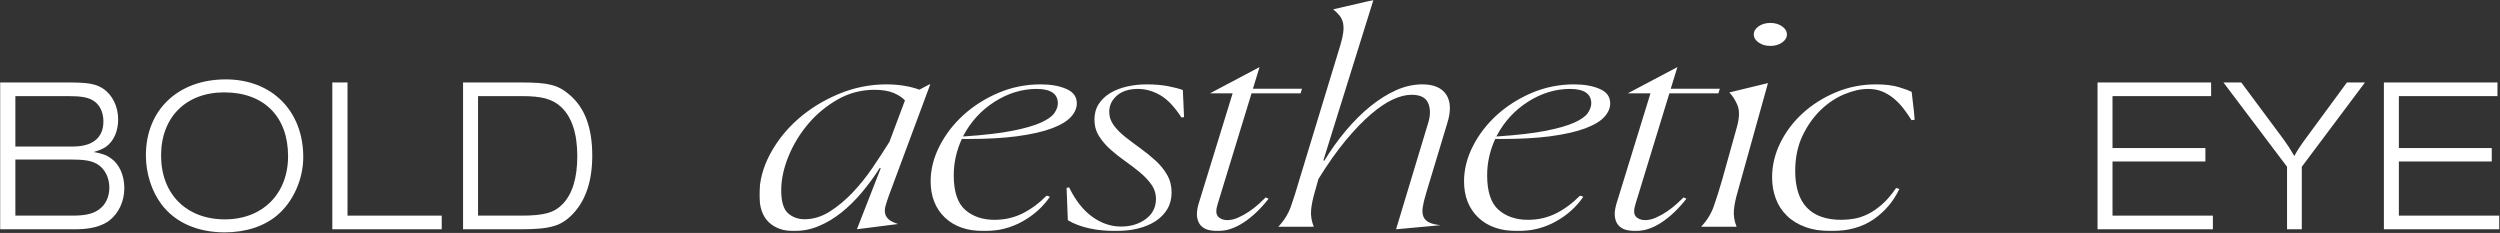
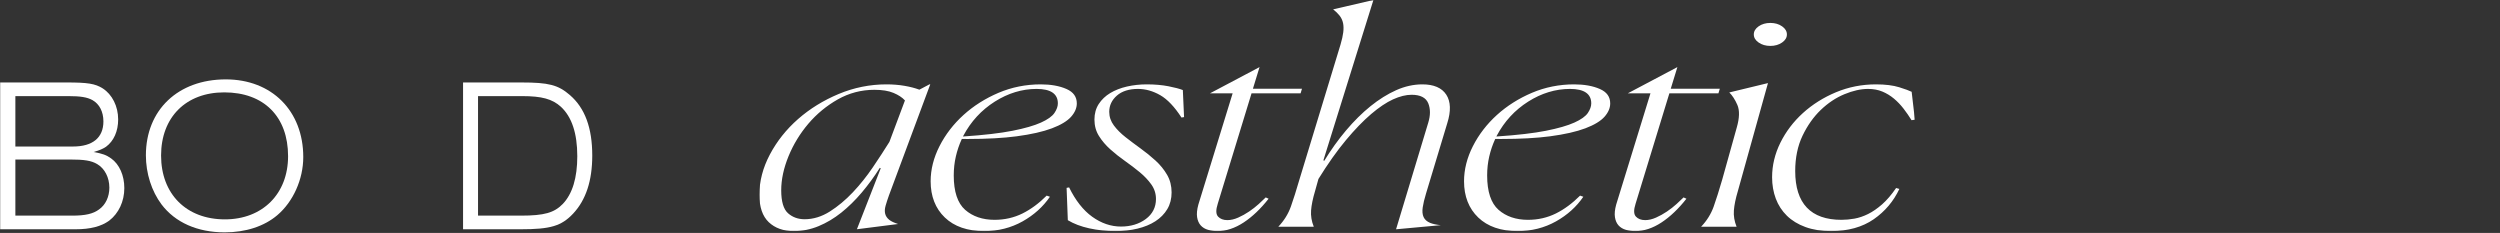
<svg xmlns="http://www.w3.org/2000/svg" xmlns:xlink="http://www.w3.org/1999/xlink" width="1363px" height="127px" viewBox="0 0 1363 127" version="1.1">
  <rect x="0" y="0" width="1363" height="127" fill="#333333" stroke="none" />
  <title>Group 5</title>
  <defs>
    <polygon id="path-1" points="0 0 630 0 630 126 0 126" />
  </defs>
  <g id="Page-1" stroke="none" stroke-width="1" fill="none" fill-rule="evenodd">
    <g id="homepage-B-Copy-16" transform="translate(-41, -1921)">
      <g id="Group-5" transform="translate(41.1, 1921)">
        <g id="BOLD" transform="translate(0, 43.28)" fill="#FFFFFF" fill-rule="nonzero">
          <path d="M0,1.68 L0,81.72 L41.04,81.72 C49.2,81.72 55.08,80.16 59.4,77.04 C64.56,73.08 67.68,66.6 67.68,59.28 C67.68,52.44 65.04,46.32 60.48,43.08 C57.96,41.28 55.8,40.44 50.88,39.6 C54.24,38.64 55.92,37.92 57.72,36.72 C61.92,33.6 64.32,28.32 64.32,21.84 C64.32,14.64 61.08,8.28 55.92,4.92 C51.72,2.28 47.64,1.68 36.12,1.68 L0,1.68 Z M8.28,36.6 L8.28,9.12 L37.2,9.12 C43.8,9.12 47.4,9.72 50.28,11.28 C54.12,13.44 56.28,17.64 56.28,22.92 C56.28,31.8 50.4,36.6 39.72,36.6 L8.28,36.6 Z M8.28,74.28 L8.28,43.68 L37.8,43.68 C45.96,43.68 49.68,44.28 52.92,46.2 C57,48.6 59.52,53.52 59.52,59.04 C59.52,63.96 57.48,68.4 53.88,70.92 C50.64,73.32 46.32,74.28 39.36,74.28 L8.28,74.28 Z" id="Shape" />
          <path d="M123,0 C96.96,0 79.44,16.68 79.44,41.4 C79.44,51.24 82.56,60.96 87.96,68.16 C95.4,78 107.52,83.4 122.4,83.4 C133.8,83.4 143.88,80.16 151.08,74.04 C159.72,66.72 165.24,54.48 165.24,42.36 C165.24,17.16 148.08,0 123,0 Z M122.16,7.08 C143.76,7.08 156.96,20.28 156.96,41.88 C156.96,62.4 143.04,76.32 122.52,76.32 C101.52,76.32 87.72,62.52 87.72,41.52 C87.72,20.64 101.28,7.08 122.16,7.08 Z" id="Shape" />
-           <polygon id="Path" points="181.08 81.72 240.72 81.72 240.72 74.28 189.36 74.28 189.36 1.68 181.08 1.68" />
-           <path d="M252.36,81.72 L283.8,81.72 C300.12,81.72 306,79.92 312.36,73.2 C319.32,65.76 322.8,55.32 322.8,41.52 C322.8,26.52 318.84,15.6 310.56,8.52 C304.2,3 299.04,1.68 284.16,1.68 L252.36,1.68 L252.36,81.72 Z M260.52,74.28 L260.52,9.12 L284.52,9.12 C295.32,9.12 300.96,10.68 305.64,14.88 C311.64,20.4 314.64,29.4 314.64,41.88 C314.64,53.64 312,62.4 306.72,67.92 C302.04,72.72 296.64,74.28 283.92,74.28 L260.52,74.28 Z" id="Shape" />
+           <path d="M252.36,81.72 L283.8,81.72 C300.12,81.72 306,79.92 312.36,73.2 C319.32,65.76 322.8,55.32 322.8,41.52 C322.8,26.52 318.84,15.6 310.56,8.52 C304.2,3 299.04,1.68 284.16,1.68 L252.36,1.68 L252.36,81.72 M260.52,74.28 L260.52,9.12 L284.52,9.12 C295.32,9.12 300.96,10.68 305.64,14.88 C311.64,20.4 314.64,29.4 314.64,41.88 C314.64,53.64 312,62.4 306.72,67.92 C302.04,72.72 296.64,74.28 283.92,74.28 L260.52,74.28 Z" id="Shape" />
        </g>
        <g id="EYE" transform="translate(1143.48, 44.96)" fill="#FFFFFF" fill-rule="nonzero">
-           <polygon id="Path" points="62.88 80.04 62.88 72.6 8.16 72.6 8.16 43.08 58.8 43.08 58.8 35.76 8.16 35.76 8.16 7.44 61.92 7.44 61.92 0 0 0 0 80.04" />
-           <path d="M111.36,80.04 L111.36,45.96 L145.8,0 L135.96,0 L112.32,32.16 C110.28,35.04 109.2,36.6 107.28,40.08 C104.88,36 103.56,33.96 101.28,30.84 L78.36,0 L68.64,0 L103.32,45.96 L103.32,80.04 L111.36,80.04 Z" id="Path" />
-           <polygon id="Path" points="219 80.04 219 72.6 164.28 72.6 164.28 43.08 214.92 43.08 214.92 35.76 164.28 35.76 164.28 7.44 218.04 7.44 218.04 0 156.12 0 156.12 80.04" />
-         </g>
+           </g>
        <g id="Group-3" transform="translate(413.9, 0)">
          <mask id="mask-2" fill="white">
            <use xlink:href="#path-1" />
          </mask>
          <g id="Clip-2" />
          <path d="M551.196,25.033 C548.697,25.033 546.539,24.404 544.78,23.168 C543.027,21.935 542.177,20.496 542.177,18.767 C542.177,17.062 543.052,15.58 544.78,14.366 C546.537,13.128 548.697,12.502 551.196,12.502 C553.696,12.502 555.855,13.128 557.612,14.366 C559.34,15.58 560.216,17.062 560.216,18.767 C560.216,20.494 559.365,21.935 557.612,23.168 C555.853,24.404 553.696,25.033 551.196,25.033 L551.196,25.033 Z M513.451,123.608 C516.563,120.34 518.862,116.654 520.287,112.649 C521.707,108.644 523.272,103.704 524.939,97.959 L532.872,69.563 C534.392,64.317 534.502,60.15 533.2,57.177 C531.929,54.288 530.454,52.01 528.813,50.403 L549.9,45.3 L533.48,104.189 C532.272,108.215 531.545,111.75 531.316,114.689 C531.088,117.629 531.584,120.63 532.785,123.608 L513.451,123.608 Z M364.691,66.856 C365.912,62.882 365.908,59.332 364.681,56.307 C363.43,53.231 360.369,51.67 355.589,51.67 C352.544,51.67 349.15,52.509 345.503,54.167 C341.862,55.822 337.838,58.519 333.537,62.182 C329.239,65.845 324.614,70.633 319.791,76.413 C314.964,82.196 309.923,89.318 304.809,97.578 L302.966,104.189 C301.758,108.215 301.029,111.75 300.802,114.689 C300.574,117.629 301.068,120.63 302.271,123.608 L282.937,123.608 C286.047,120.34 288.346,116.652 289.771,112.649 C291.192,108.644 292.758,103.704 294.423,97.959 L316.862,24.269 C317.622,21.705 318.119,19.461 318.345,17.603 C318.574,15.727 318.536,14.033 318.229,12.569 C317.917,11.096 317.29,9.744 316.364,8.549 C315.479,7.408 314.289,6.25 312.828,5.099 L334.785,0 L307.501,87.431 L307.995,87.655 C311.599,81.738 315.595,76.167 319.87,71.102 C324.146,66.034 328.633,61.592 333.205,57.899 C337.774,54.211 342.481,51.272 347.2,49.164 C351.904,47.062 356.709,45.996 361.482,45.996 C367.701,45.996 372.085,47.888 374.513,51.616 C376.946,55.352 377.128,60.587 375.049,67.173 L363.488,105.458 C362.577,108.443 361.964,111.008 361.665,113.075 C361.355,115.19 361.513,116.96 362.14,118.333 C362.768,119.721 363.96,120.789 365.684,121.502 C367.117,122.1 369.071,122.525 371.502,122.769 L347.127,125.006 L364.691,66.856 Z M62.74,48.959 C55.624,48.959 48.905,50.719 42.771,54.19 C36.654,57.653 31.252,62.11 26.719,67.44 C22.183,72.769 18.546,78.737 15.906,85.18 C13.26,91.629 11.918,97.875 11.918,103.748 C11.918,109.878 13.171,114.09 15.64,116.264 C18.093,118.431 21.128,119.53 24.659,119.53 C29.372,119.53 33.996,118.116 38.405,115.33 C42.786,112.558 46.998,109.049 50.924,104.897 C54.845,100.745 58.517,96.162 61.832,91.274 C65.174,86.346 68.224,81.663 70.905,77.356 L79.375,54.766 L79.261,54.642 C77.882,53.13 75.828,51.79 73.159,50.659 C70.49,49.529 66.984,48.959 62.74,48.959 L62.74,48.959 Z M18.766,126 C13.123,126 8.533,124.36 5.126,121.129 C1.724,117.907 0,112.876 0,106.175 C0,98.811 1.932,91.422 5.747,84.213 C9.569,76.991 14.733,70.495 21.099,64.911 C27.467,59.32 34.916,54.722 43.238,51.239 C51.551,47.76 60.325,45.996 69.314,45.996 C72.752,45.996 76.054,46.263 79.128,46.789 C82.2,47.319 84.89,48.013 87.125,48.851 L87.239,48.893 L92.787,45.965 L93.178,45.981 L70.645,106.56 C69.896,108.66 69.283,110.543 68.824,112.162 C68.357,113.8 68.28,115.271 68.595,116.53 C68.909,117.809 69.665,118.932 70.843,119.868 C71.869,120.688 73.475,121.446 75.63,122.129 L53.188,124.985 L66.169,91.761 L65.683,91.513 C62.678,96.268 59.367,100.793 55.844,104.961 C52.32,109.13 48.56,112.819 44.663,115.931 C40.769,119.038 36.596,121.519 32.263,123.308 C27.93,125.095 23.388,126 18.766,126 L18.766,126 Z M151.138,48.479 C143.268,48.479 135.592,50.813 128.324,55.418 C121.066,60.016 115.313,66.264 111.229,73.986 L110.999,74.421 L111.489,74.388 C122.464,73.655 131.398,72.613 138.043,71.294 C144.691,69.973 149.896,68.473 153.517,66.837 C157.17,65.187 159.648,63.422 160.884,61.588 C162.118,59.755 162.745,57.995 162.745,56.363 C162.745,51.133 158.84,48.479 151.138,48.479 L151.138,48.479 Z M122.577,126 C113.473,126 106.253,123.502 101.12,118.578 C95.986,113.659 93.385,107.016 93.385,98.838 C93.385,92.42 95.014,85.969 98.227,79.663 C101.444,73.344 105.848,67.627 111.313,62.673 C116.777,57.723 123.196,53.662 130.391,50.601 C137.579,47.547 145.321,45.996 153.404,45.996 C158.928,45.996 163.659,46.847 167.462,48.526 C171.242,50.195 173.077,52.774 173.077,56.41 C173.077,58.879 172.034,61.314 169.973,63.646 C167.894,65.995 164.384,68.117 159.542,69.95 C154.67,71.797 148.17,73.268 140.223,74.322 C132.991,75.283 124.087,75.769 113.763,75.769 C112.712,75.769 110.39,75.753 110.39,75.753 L110.316,75.914 C108.951,78.88 107.877,82.042 107.125,85.312 C106.367,88.576 105.983,92.061 105.983,95.663 C105.983,104.468 108.076,110.772 112.197,114.397 C116.31,118.014 121.71,119.849 128.245,119.849 C133.701,119.849 138.813,118.687 143.439,116.393 C148.004,114.133 152.449,110.855 156.649,106.651 L158.419,107.273 C154.701,112.717 149.691,117.23 143.524,120.692 C137.247,124.213 130.201,126 122.577,126 L122.577,126 Z M194.202,126 C189.261,126 184.438,125.491 179.867,124.49 C175.367,123.505 171.434,122.013 168.175,120.054 L167.51,102.418 L168.887,102.176 C172.349,109.271 176.579,114.649 181.462,118.162 C186.395,121.715 191.671,123.517 197.148,123.517 C202.473,123.517 207.028,122.136 210.686,119.416 C214.367,116.677 216.236,112.997 216.236,108.48 C216.236,105.581 215.38,102.911 213.69,100.546 C212.017,98.202 209.903,95.971 207.409,93.907 C204.947,91.869 202.234,89.804 199.347,87.768 C196.508,85.774 193.81,83.633 191.324,81.407 C188.858,79.199 186.777,76.751 185.14,74.129 C183.512,71.532 182.689,68.521 182.689,65.183 C182.689,61.958 183.474,59.109 185.024,56.719 C186.582,54.317 188.688,52.306 191.282,50.744 C193.889,49.17 196.95,47.973 200.382,47.188 C203.819,46.397 207.46,45.996 211.203,45.996 C215.542,45.996 219.528,46.345 223.051,47.029 C226.466,47.696 229.101,48.392 230.884,49.102 L231.546,63.837 L230.148,64.083 C226.391,58.26 222.503,54.165 218.592,51.91 C214.635,49.634 210.549,48.479 206.443,48.479 C201.564,48.479 197.69,49.703 194.929,52.115 C192.159,54.54 190.755,57.518 190.755,60.968 C190.755,63.663 191.612,66.173 193.303,68.43 C194.975,70.665 197.127,72.816 199.701,74.827 C202.262,76.83 205.01,78.894 207.87,80.957 C210.709,83.011 213.447,85.231 216.006,87.557 C218.54,89.868 220.658,92.474 222.299,95.307 C223.928,98.125 224.756,101.352 224.756,104.899 C224.756,108.345 223.969,111.41 222.415,114.011 C220.858,116.619 218.675,118.843 215.927,120.62 C213.175,122.401 209.886,123.757 206.152,124.652 C202.407,125.546 198.386,126 194.202,126 L194.202,126 Z M249.733,126 C247.953,126 246.225,125.762 244.596,125.294 C242.987,124.83 241.659,124.026 240.642,122.906 C239.624,121.786 238.961,120.28 238.669,118.433 C238.372,116.571 238.6,114.254 239.344,111.545 L258.037,50.871 L245.701,50.871 L272.712,36.577 L269.083,48.39 L295.834,48.39 L295.09,50.871 L268.344,50.871 L249.926,111.06 C248.825,114.477 248.882,116.778 250.099,118.091 C251.28,119.363 252.986,120.007 255.173,120.007 C257.019,120.007 258.999,119.545 261.064,118.629 C263.095,117.729 265.093,116.621 267,115.335 C268.9,114.051 270.662,112.674 272.244,111.243 C273.752,109.88 275.044,108.662 276.085,107.622 L277.639,108.351 C273.358,113.81 268.801,118.151 264.09,121.26 C259.319,124.405 254.49,126 249.733,126 L249.733,126 Z M441.948,48.479 C434.078,48.479 426.401,50.813 419.135,55.418 C411.876,60.016 406.124,66.264 402.039,73.986 L401.81,74.421 L402.298,74.388 C413.272,73.655 422.209,72.613 428.854,71.294 C435.5,69.973 440.706,68.473 444.326,66.837 C447.98,65.187 450.458,63.422 451.695,61.588 C452.929,59.755 453.554,57.995 453.554,56.363 C453.554,51.133 449.648,48.479 441.948,48.479 L441.948,48.479 Z M413.388,126 C404.284,126 397.064,123.502 391.928,118.578 C386.797,113.659 384.193,107.016 384.193,98.838 C384.193,92.422 385.823,85.969 389.038,79.663 C392.254,73.344 396.657,67.627 402.124,62.673 C407.587,57.723 414.005,53.662 421.2,50.601 C428.387,47.547 436.132,45.996 444.214,45.996 C449.739,45.996 454.468,46.847 458.271,48.526 C462.05,50.195 463.888,52.774 463.888,56.41 C463.888,58.879 462.843,61.314 460.783,63.646 C458.702,65.995 455.193,68.117 450.35,69.95 C445.479,71.797 438.98,73.268 431.031,74.322 C423.8,75.283 414.898,75.769 404.571,75.769 C403.522,75.769 401.2,75.753 401.2,75.753 L401.125,75.914 C399.762,78.88 398.688,82.042 397.934,85.312 C397.178,88.576 396.794,92.061 396.794,95.663 C396.794,104.468 398.884,110.772 403.007,114.397 C407.121,118.014 412.518,119.849 419.054,119.849 C424.509,119.849 429.622,118.687 434.248,116.393 C438.813,114.133 443.258,110.855 447.46,106.651 L449.228,107.273 C445.512,112.717 440.502,117.23 434.335,120.692 C428.058,124.213 421.009,126 413.388,126 L413.388,126 Z M477.534,126 C475.754,126 474.024,125.762 472.394,125.294 C470.788,124.83 469.457,124.026 468.441,122.906 C467.425,121.786 466.761,120.28 466.47,118.433 C466.173,116.571 466.399,114.254 467.143,111.545 L485.838,50.871 L473.499,50.871 L500.513,36.577 L496.884,48.39 L523.633,48.39 L522.891,50.871 L496.145,50.871 L477.725,111.06 C476.625,114.477 476.681,116.778 477.9,118.091 C479.08,119.363 480.787,120.007 482.974,120.007 C484.817,120.007 486.8,119.545 488.863,118.629 C490.896,117.729 492.892,116.621 494.799,115.335 C496.699,114.051 498.463,112.674 500.042,111.243 C501.55,109.88 502.843,108.662 503.884,107.622 L505.44,108.351 C501.157,113.81 496.6,118.151 491.889,121.26 C487.12,124.405 482.289,126 477.534,126 L477.534,126 Z M584.288,126 C579.056,126 574.361,125.254 570.328,123.782 C566.302,122.316 562.904,120.243 560.225,117.623 C557.547,115.007 555.51,111.876 554.17,108.312 C552.828,104.748 552.147,100.809 552.147,96.605 C552.147,90.189 553.663,83.871 556.652,77.826 C559.643,71.773 563.777,66.326 568.944,61.637 C574.114,56.945 580.188,53.126 587,50.284 C593.807,47.439 601.131,45.996 608.768,45.996 C613.849,45.996 618.129,46.53 621.494,47.58 C624.743,48.597 627.009,49.427 628.234,50.048 L630,65.268 L628.174,65.524 C626.839,63.365 625.379,61.256 623.831,59.252 C622.24,57.193 620.472,55.346 618.576,53.759 C616.669,52.165 614.547,50.873 612.272,49.924 C609.977,48.965 607.35,48.479 604.462,48.479 C600.514,48.479 596.169,49.452 591.551,51.372 C586.934,53.287 582.597,56.176 578.657,59.96 C574.723,63.741 571.385,68.463 568.741,73.997 C566.092,79.536 564.747,86.016 564.747,93.256 C564.747,110.901 573.229,119.849 589.954,119.849 C592.226,119.849 594.605,119.63 597.029,119.201 C599.459,118.77 601.96,117.923 604.469,116.683 C606.967,115.446 609.541,113.672 612.121,111.412 C614.653,109.19 617.224,106.192 619.762,102.505 L621.532,103.002 C618.395,109.704 613.707,115.256 607.592,119.508 C601.394,123.815 593.552,126 584.288,126 L584.288,126 Z" id="Fill-1" fill="#FFFFFF" mask="url(#mask-2)" />
        </g>
      </g>
    </g>
  </g>
</svg>